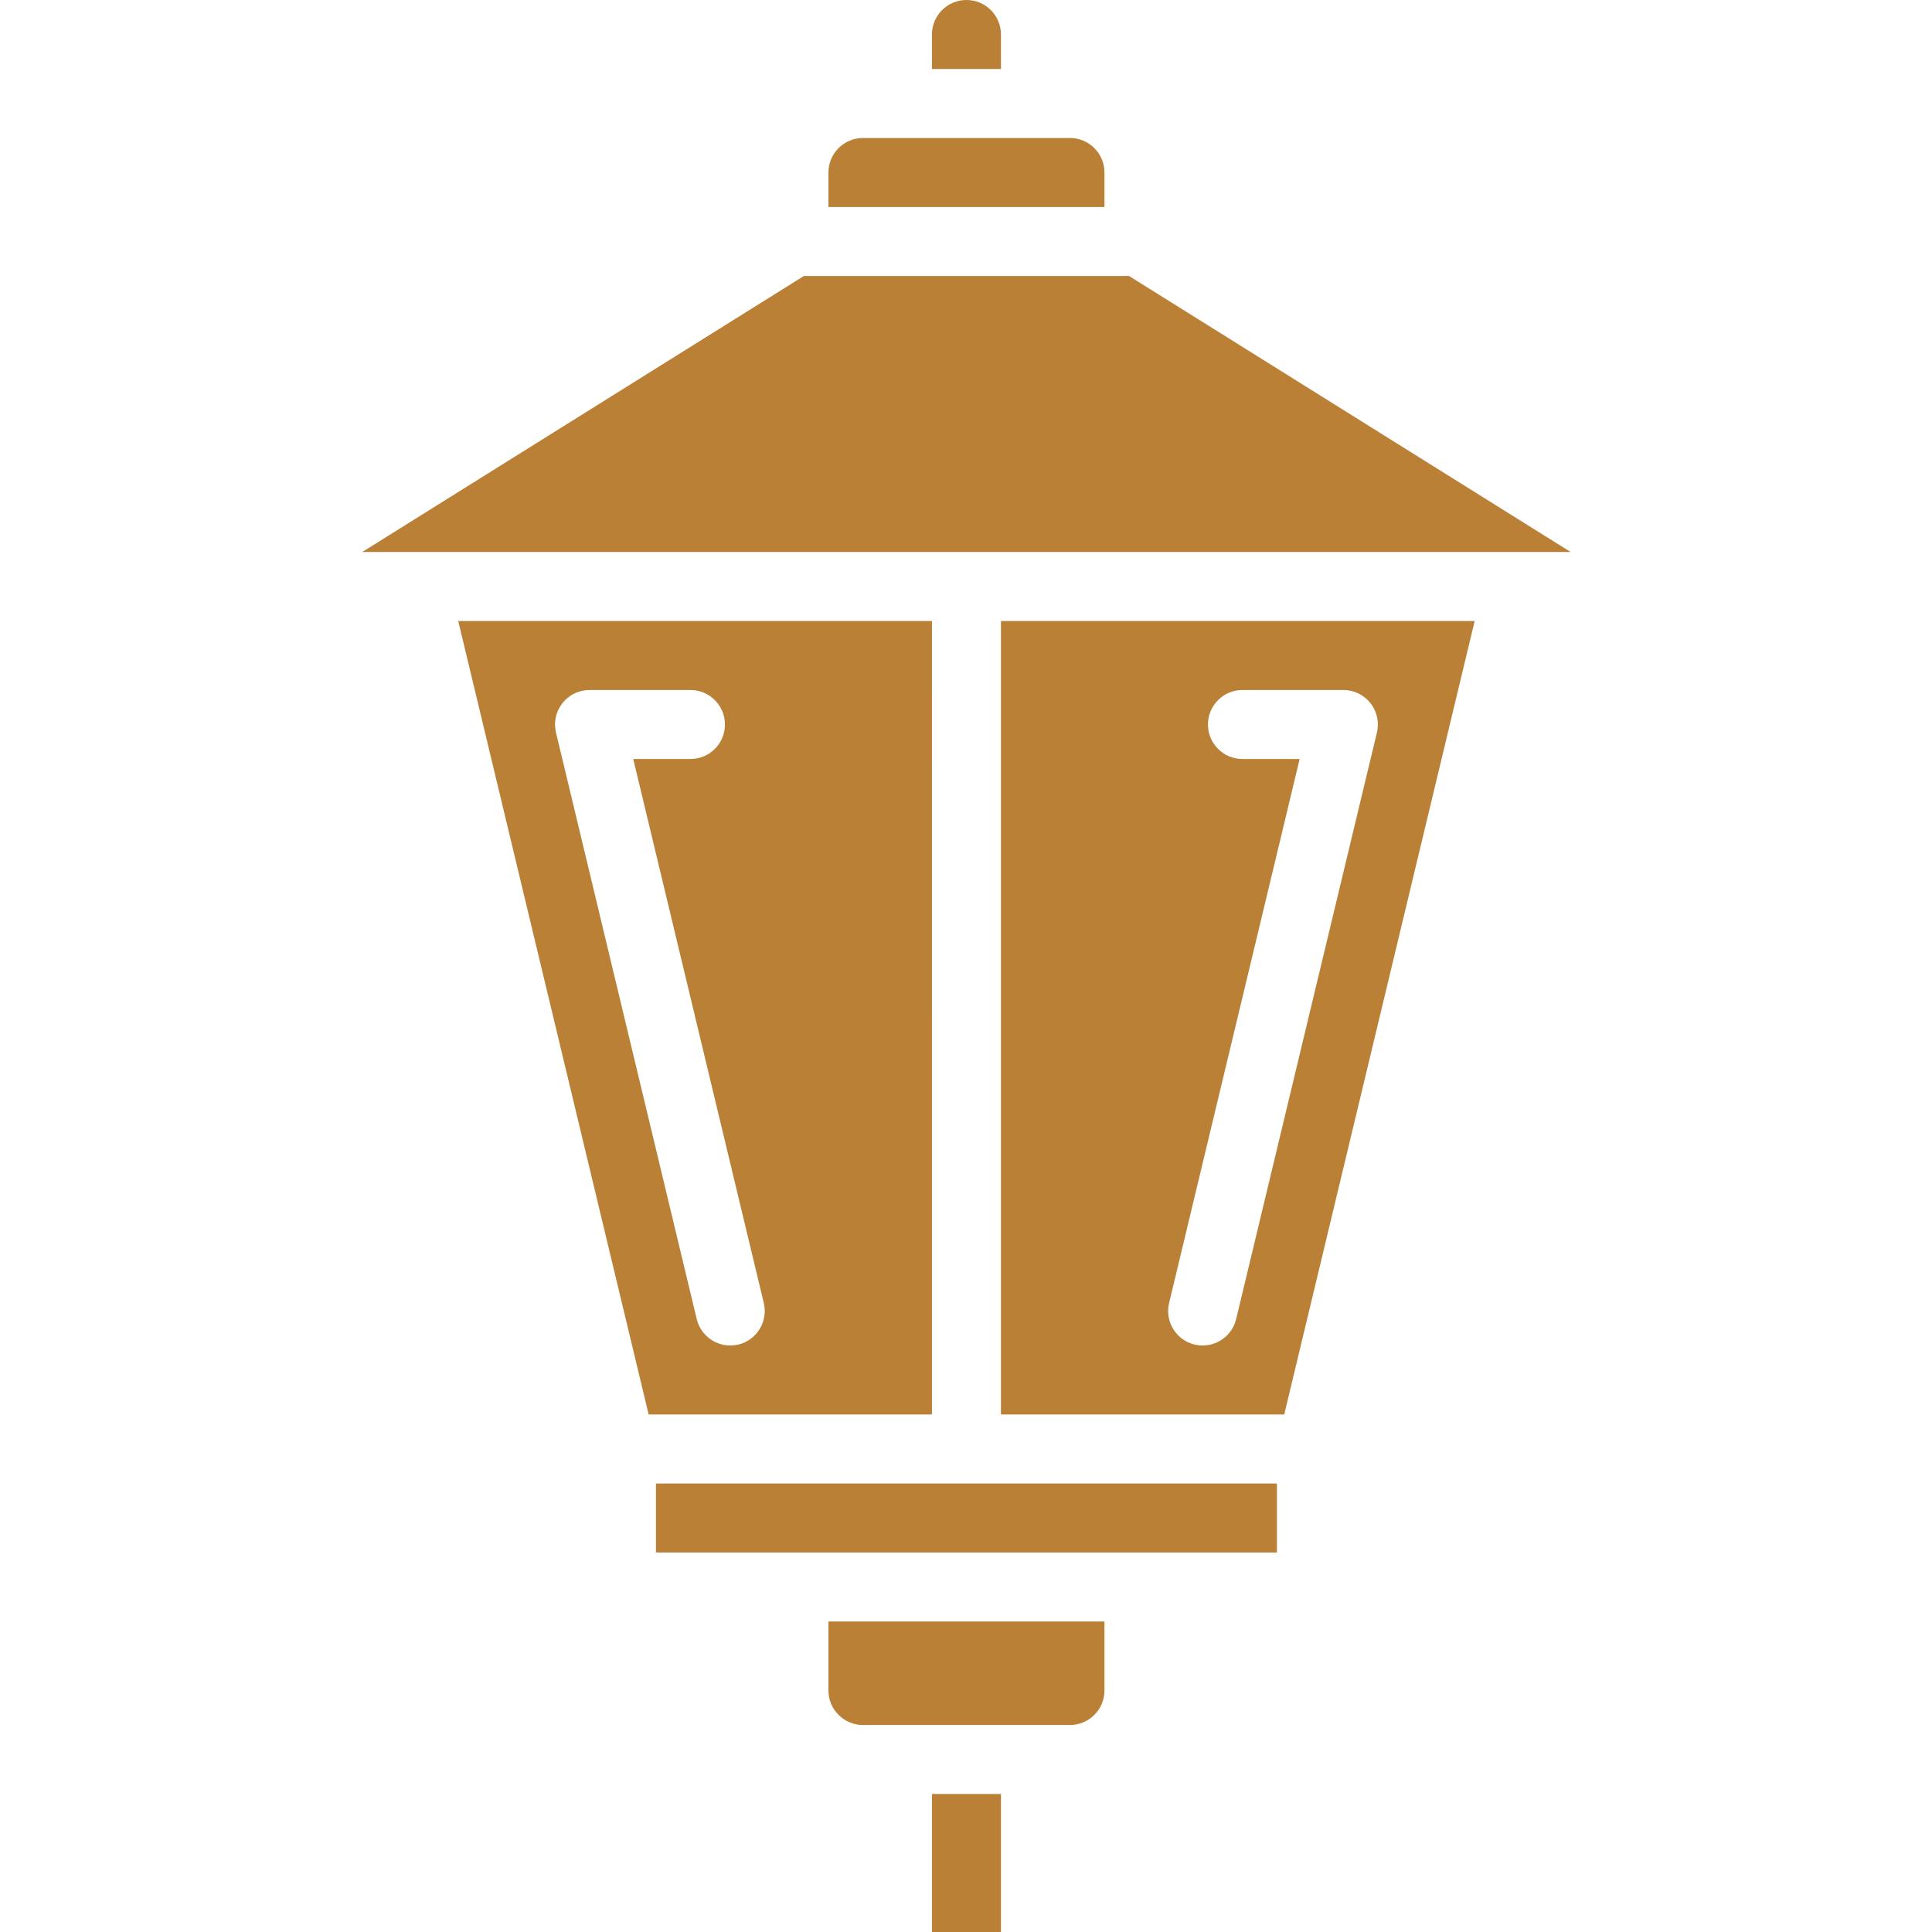
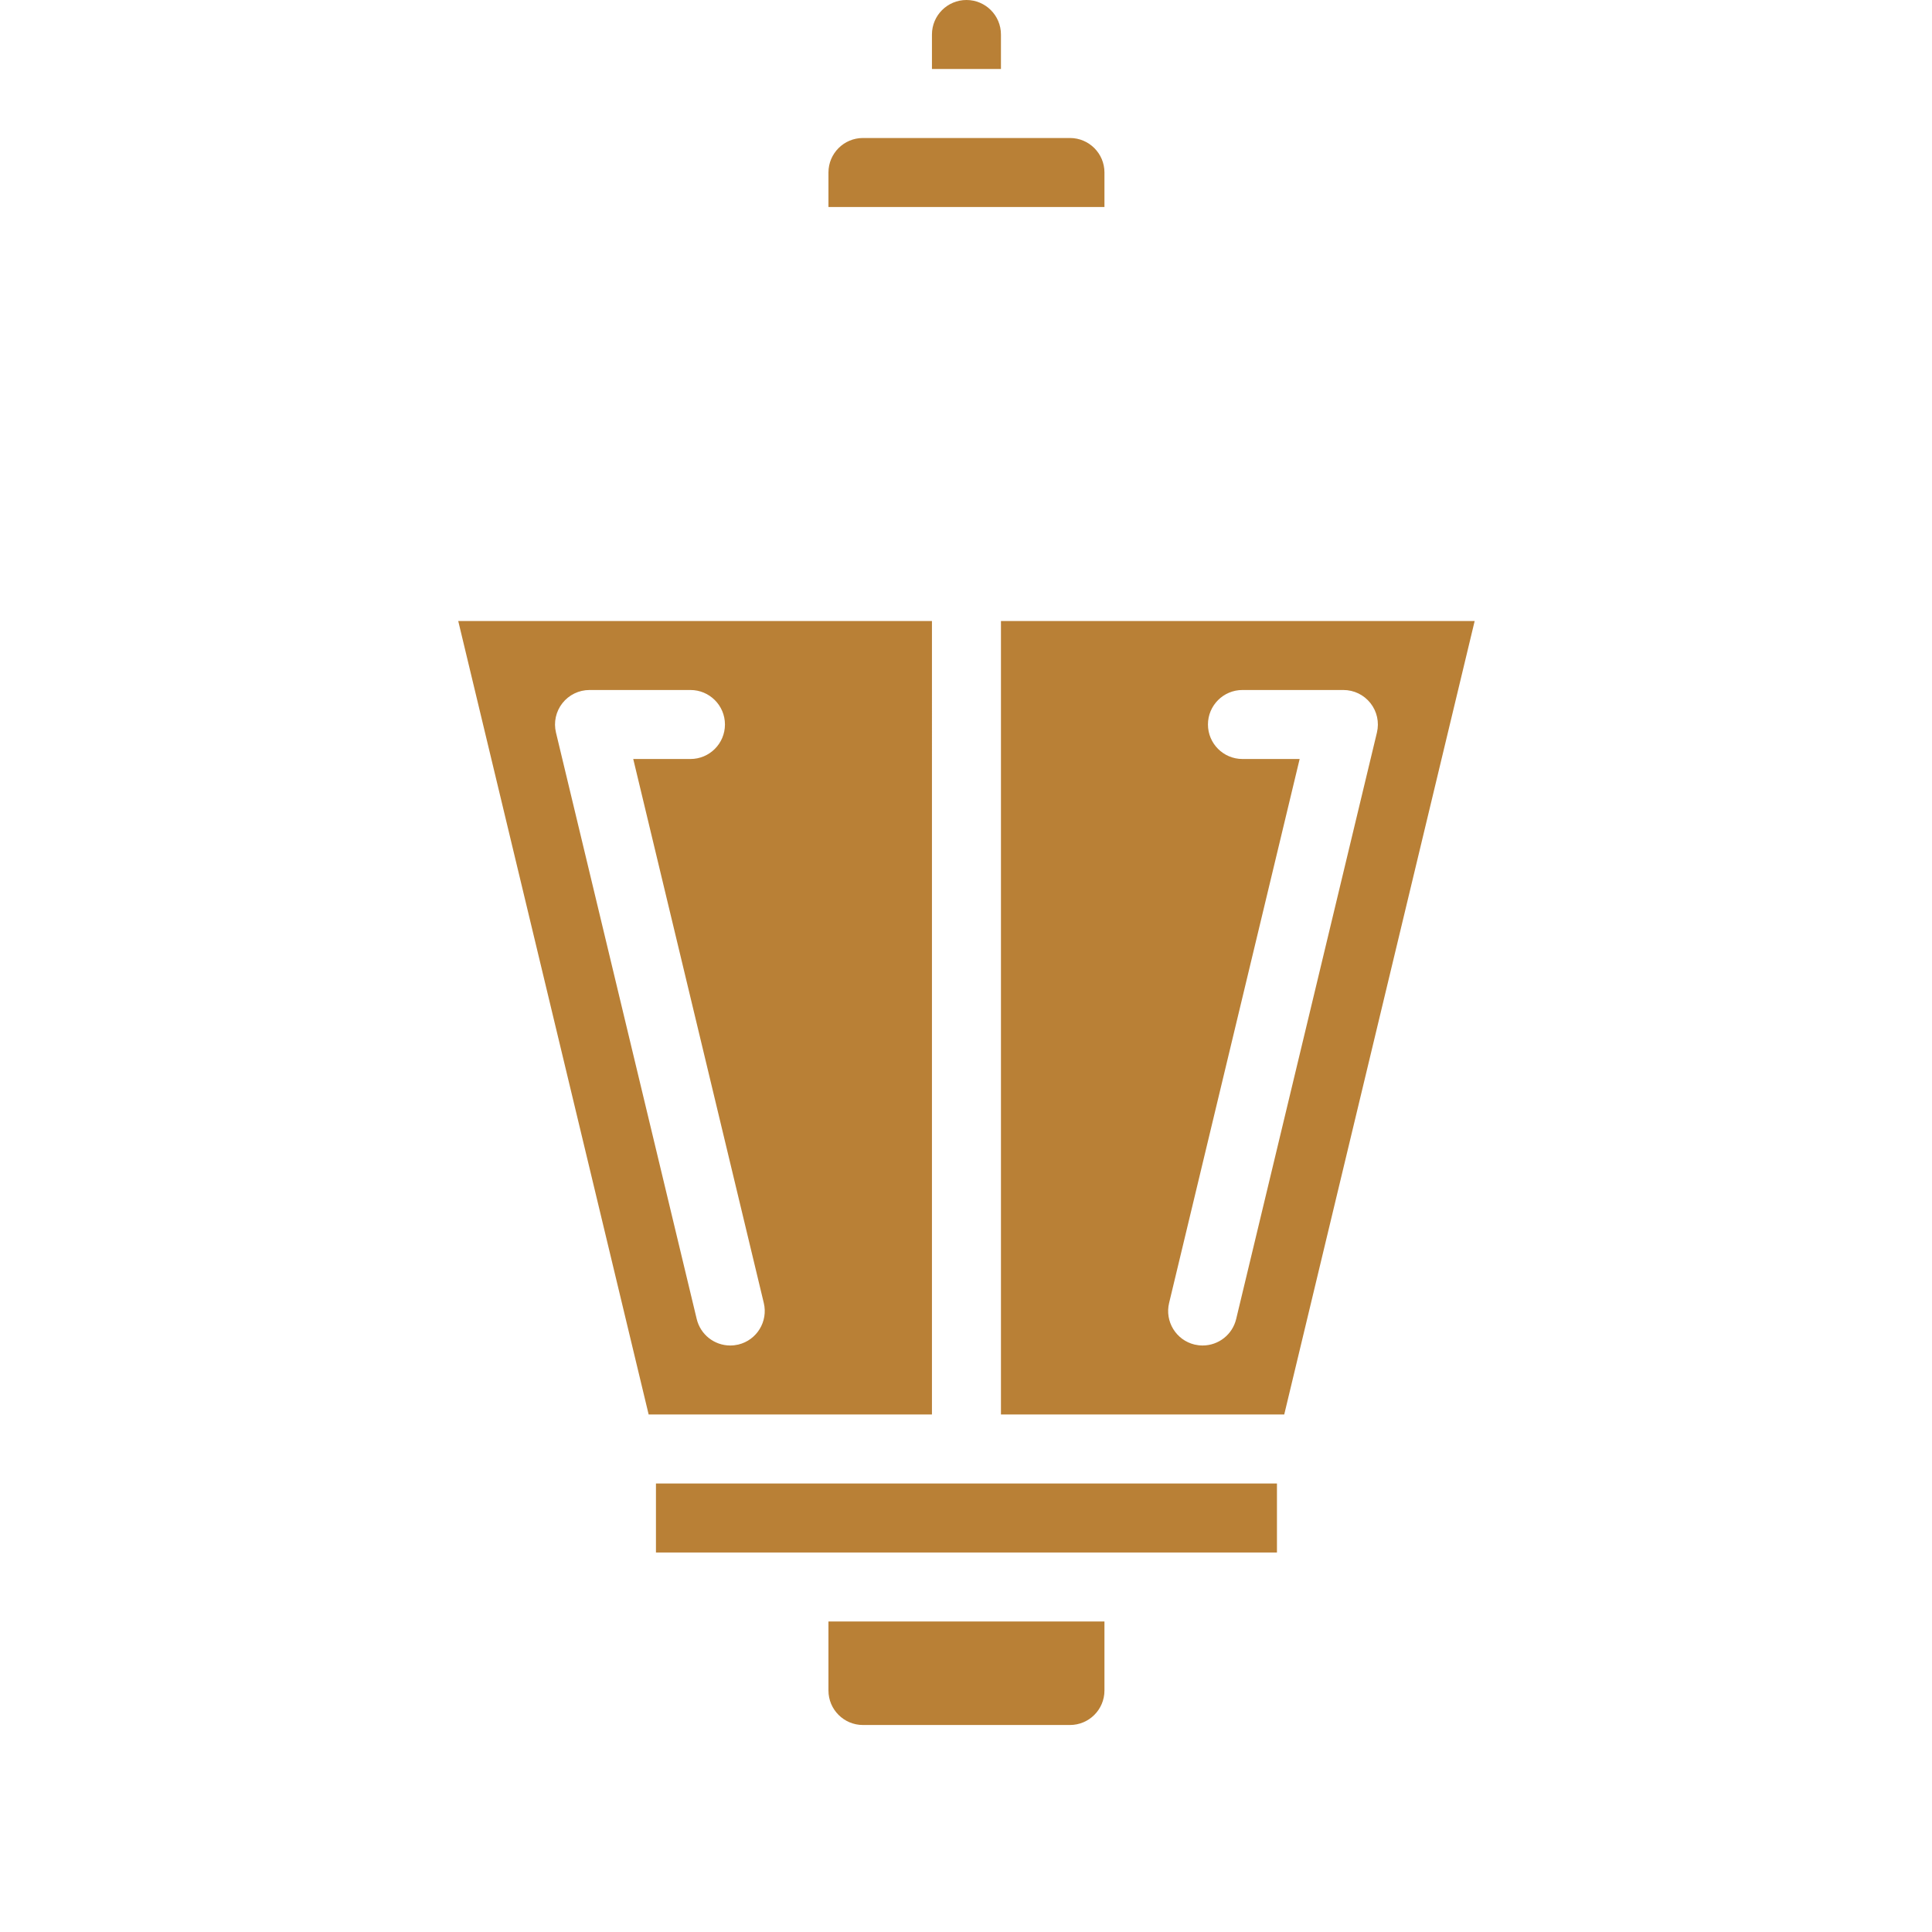
<svg xmlns="http://www.w3.org/2000/svg" height="512px" viewBox="-84 0 448 448" width="512px">
  <g>
    <path d="m108.105 40v8h64v-8c0-4.418-3.582-8-8-8h-48c-4.418 0-8 3.582-8 8zm0 0" data-original="#000000" class="active-path" data-old_color="#000000" fill="#B98036" />
    <path d="m172.105 392v-16h-64v16c0 4.418 3.582 8 8 8h48c4.418 0 8-3.582 8-8zm0 0" data-original="#000000" class="active-path" data-old_color="#000000" fill="#B98036" />
-     <path d="m132.105 416h16v32h-16zm0 0" data-original="#000000" class="active-path" data-old_color="#000000" fill="#B98036" />
-     <path d="m68.105 344h144v16h-144zm0 0" data-original="#000000" class="active-path" data-old_color="#000000" fill="#B98036" />
+     <path d="m68.105 344h144v16h-144z" data-original="#000000" class="active-path" data-old_color="#000000" fill="#B98036" />
    <path d="m132.105 144h-109.848l44.156 184h65.691zm-44.906 167.785c-.613.141-1.242.215-1.871.215-3.695-.004-6.906-2.543-7.77-6.137l-32.637-136c-.574-2.383-.02-4.895 1.496-6.816s3.828-3.047 6.277-3.047h23.41c4.418 0 8 3.582 8 8s-3.582 8-8 8h-13.266l30.273 126.137c1.031 4.297-1.617 8.617-5.914 9.648zm0 0" data-original="#000000" class="active-path" data-old_color="#000000" fill="#B98036" />
    <path d="m257.953 144h-109.848v184h65.688zm-63.074 168c-.629 0-1.258-.074-1.871-.215-4.297-1.031-6.945-5.352-5.91-9.648l30.27-126.137h-13.262c-4.418 0-8-3.582-8-8s3.582-8 8-8h23.406c2.449 0 4.762 1.125 6.277 3.047 1.52 1.922 2.07 4.434 1.5 6.816l-32.641 136c-.863 3.594-4.074 6.133-7.77 6.137zm0 0" data-original="#000000" class="active-path" data-old_color="#000000" fill="#B98036" />
    <path d="m132.105 16h16v-8c0-4.418-3.582-8-8-8s-8 3.582-8 8zm0 0" data-original="#000000" class="active-path" data-old_color="#000000" fill="#B98036" />
-     <path d="m280.207 128-102.398-64h-75.41l-102.398 64zm0 0" data-original="#000000" class="active-path" data-old_color="#000000" fill="#B98036" />
  </g>
</svg>